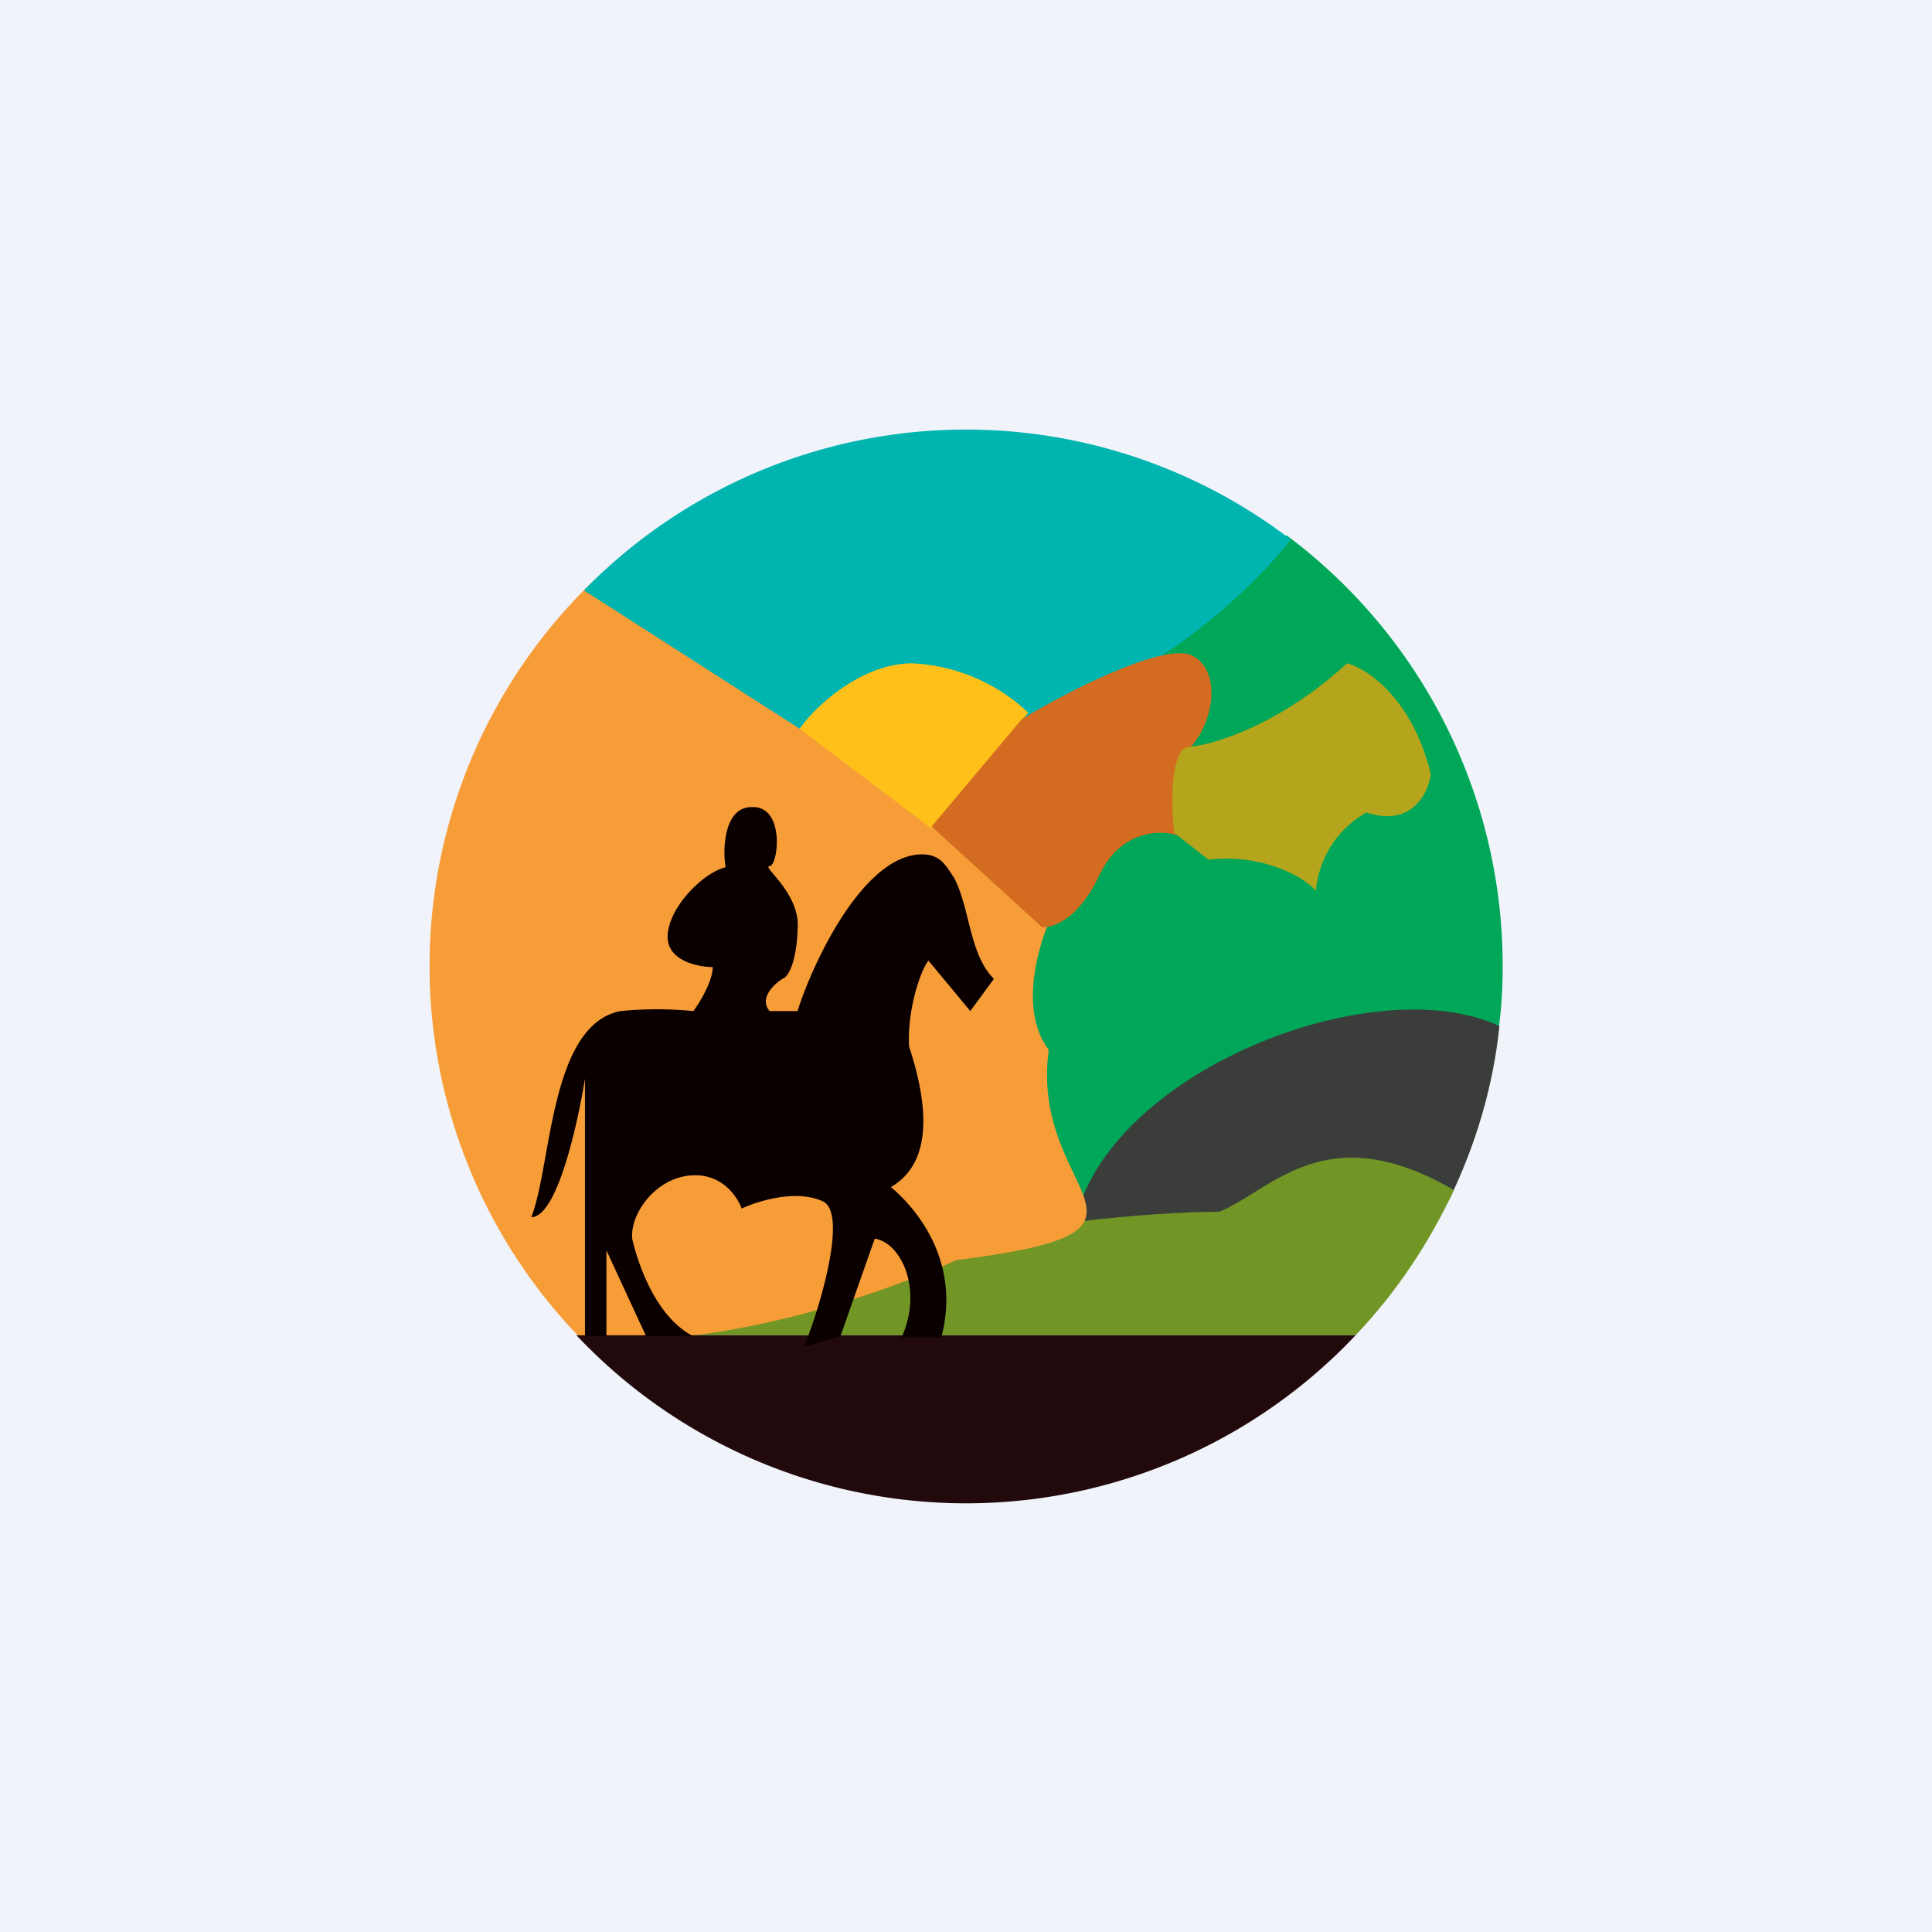
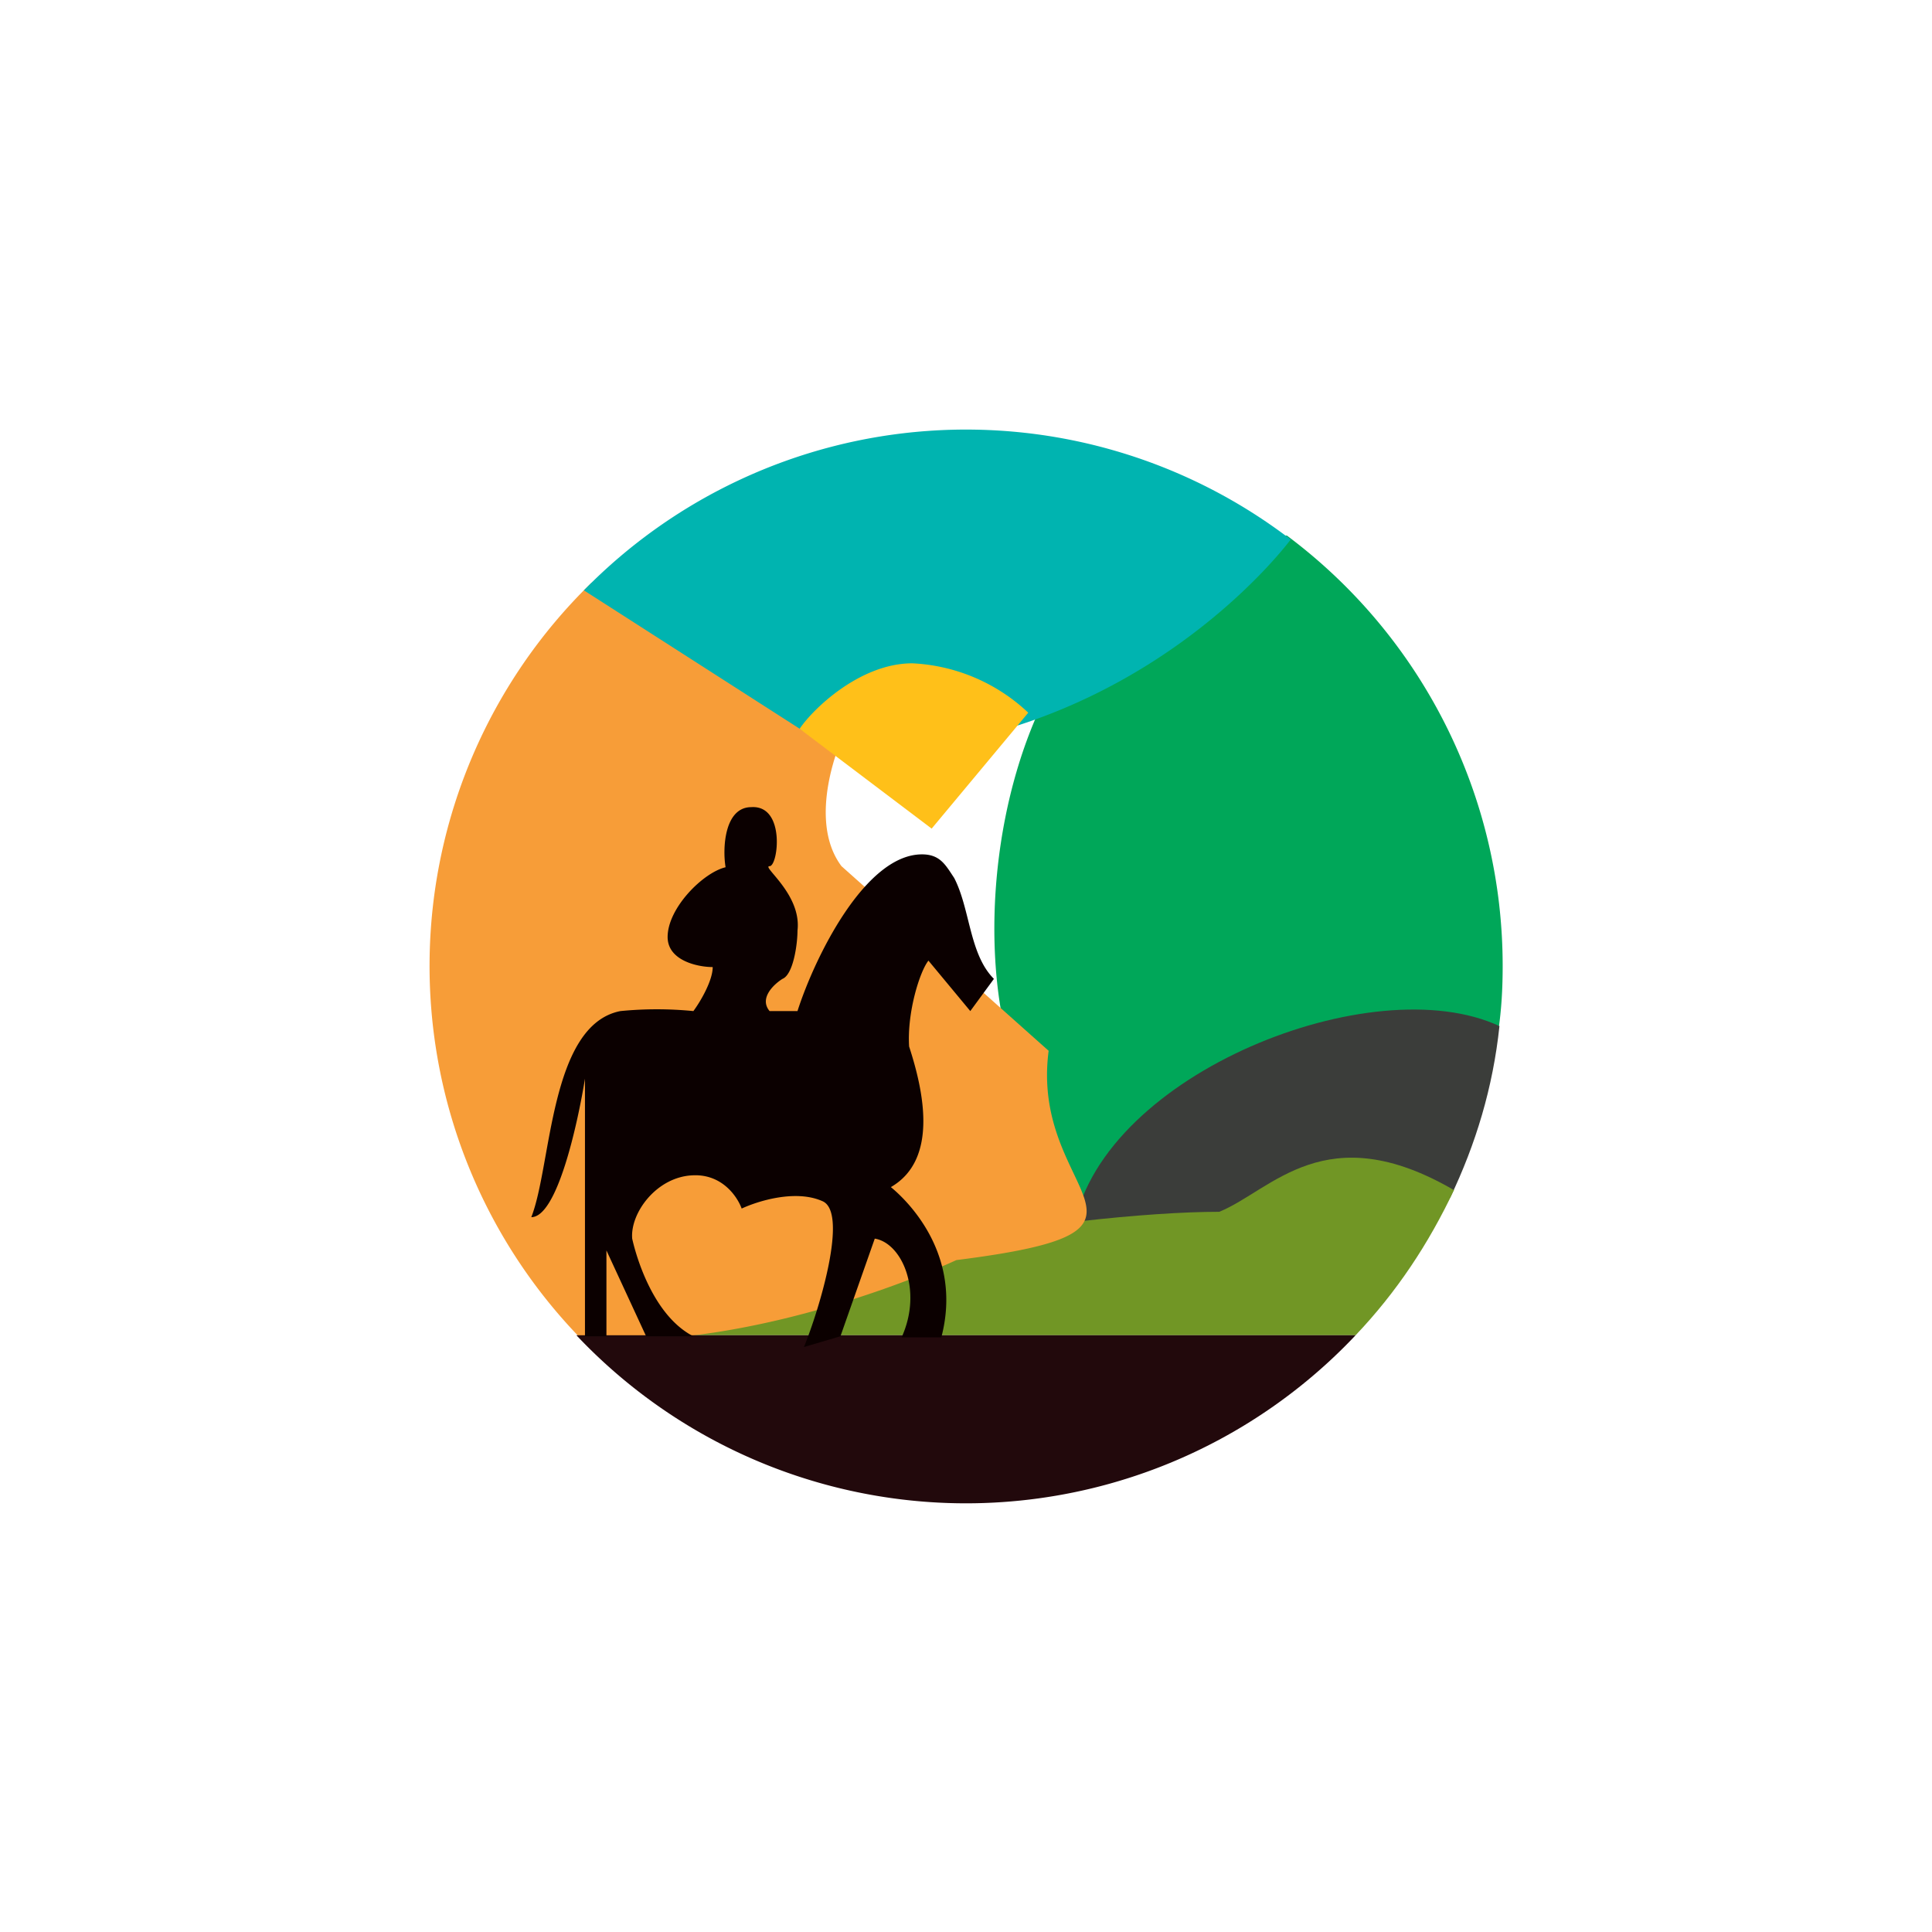
<svg xmlns="http://www.w3.org/2000/svg" width="18" height="18">
-   <path fill="#F0F3FA" d="M0 0h18v18H0z" />
  <path d="M14 9c0 .2-.01.4-.04.6-2.76 0-4.32 3.46-4.32.7-.82-1.23-.41-5.31 2.35-5.31A5 5 0 0114 9z" fill="#00A759" />
  <path d="M13.97 9.56c-.06.57-.22 1.1-.46 1.6-1.17-.73-1.58.49-3.5.25.28-1.41 2.78-2.4 3.96-1.85z" fill="#3B3D3A" />
  <path d="M13.55 11.08c-.24.51-.54.96-.92 1.36H6.45c.28-.65 3.56-1.15 4.91-1.15.49-.2.99-.9 2.19-.2z" fill="#719625" />
-   <path d="M9.77 9.79c-.18 1.37 1.36 1.67-.86 1.95 0 0-1.85.87-3.5.73a4.98 4.98 0 01.1-7.04l2.33 1.46L9.77 8.6s-.33.74 0 1.18z" fill="#F79D38" />
+   <path d="M9.77 9.79c-.18 1.37 1.36 1.67-.86 1.95 0 0-1.85.87-3.5.73a4.98 4.98 0 01.1-7.04l2.33 1.46s-.33.74 0 1.18z" fill="#F79D38" />
  <path d="M12.63 12.44a4.99 4.99 0 01-7.26 0h7.26z" fill="#22090C" />
  <path d="M12.03 5.02s-1.46 2-4.22 2L5.44 5.5a4.98 4.98 0 016.59-.47z" fill="#00B4B0" />
  <path d="M7.45 6.79l1.23.93.9-1.08a1.69 1.69 0 00-1.08-.46c-.49 0-.93.43-1.05.61z" fill="#FFC019" />
-   <path d="M9.52 6.7l-.84 1 1.03.94c.12 0 .35-.09.54-.5.19-.4.57-.42.74-.35l-.02-.72c.32-.2.46-.82.12-.97-.28-.1-1.16.35-1.57.6z" fill="#D36C20" />
-   <path d="M12.55 6.18c-.62.57-1.24.76-1.48.78-.17.03-.16.56-.13.8l.32.25c.48-.06.88.15 1 .29a.93.93 0 01.47-.73c.42.14.58-.18.6-.36-.17-.7-.59-.98-.78-1.03z" fill="#B4A51C" />
  <path d="M6.46 9.42a3.47 3.47 0 00-.68 0c-.66.13-.64 1.44-.83 1.92.24 0 .43-.86.5-1.29v2.4h.2v-.8l.37.8h.44c-.37-.19-.53-.73-.57-.91-.02-.24.23-.58.57-.59.27-.01.41.2.45.31.15-.07.5-.18.75-.07.25.1-.03 1.02-.17 1.36l.34-.1.32-.91c.25.04.45.48.25.92h.37c.2-.76-.3-1.26-.47-1.4.45-.26.3-.91.17-1.31-.02-.32.1-.7.18-.8l.39.47.22-.3c-.23-.23-.22-.65-.37-.94-.08-.12-.13-.22-.3-.22-.53 0-1 .96-1.16 1.46h-.26c-.1-.12.04-.25.12-.3.1-.04.14-.32.14-.45.04-.34-.34-.6-.26-.6.08 0 .15-.57-.17-.55-.25 0-.27.38-.24.56-.21.05-.54.38-.54.65 0 .22.28.28.42.28 0 .13-.12.33-.18.41z" fill="#0B0000" />
</svg>